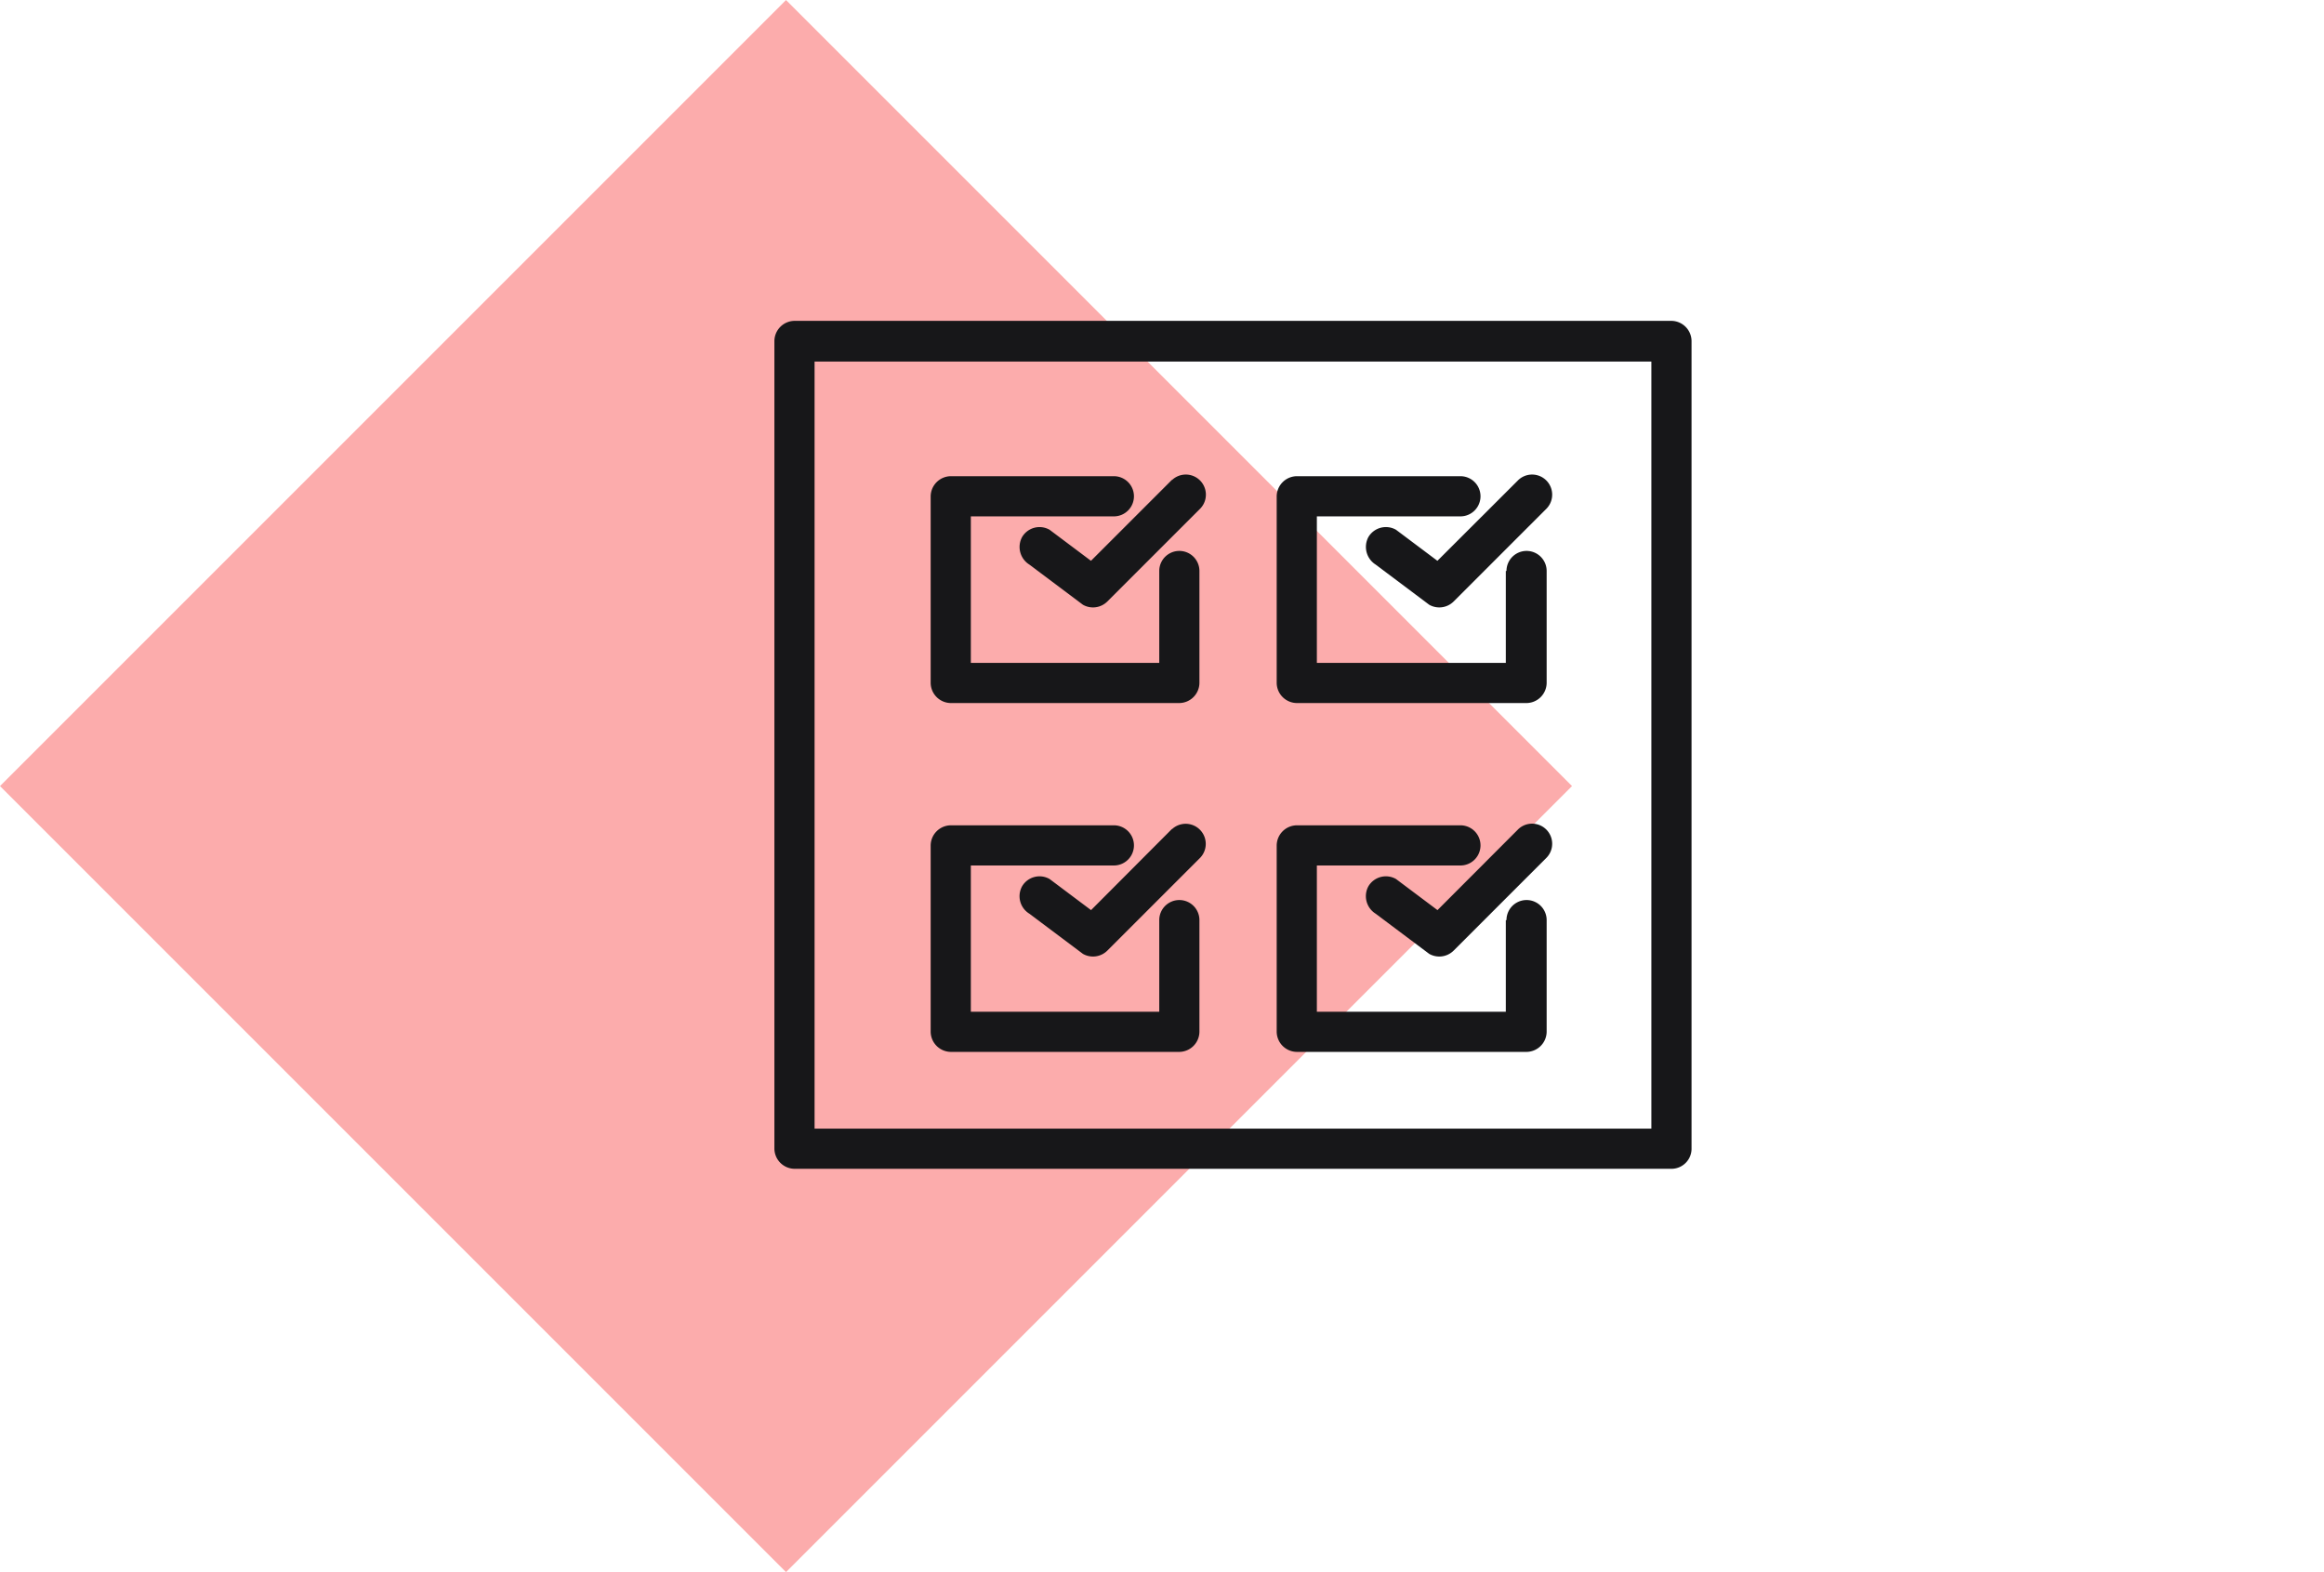
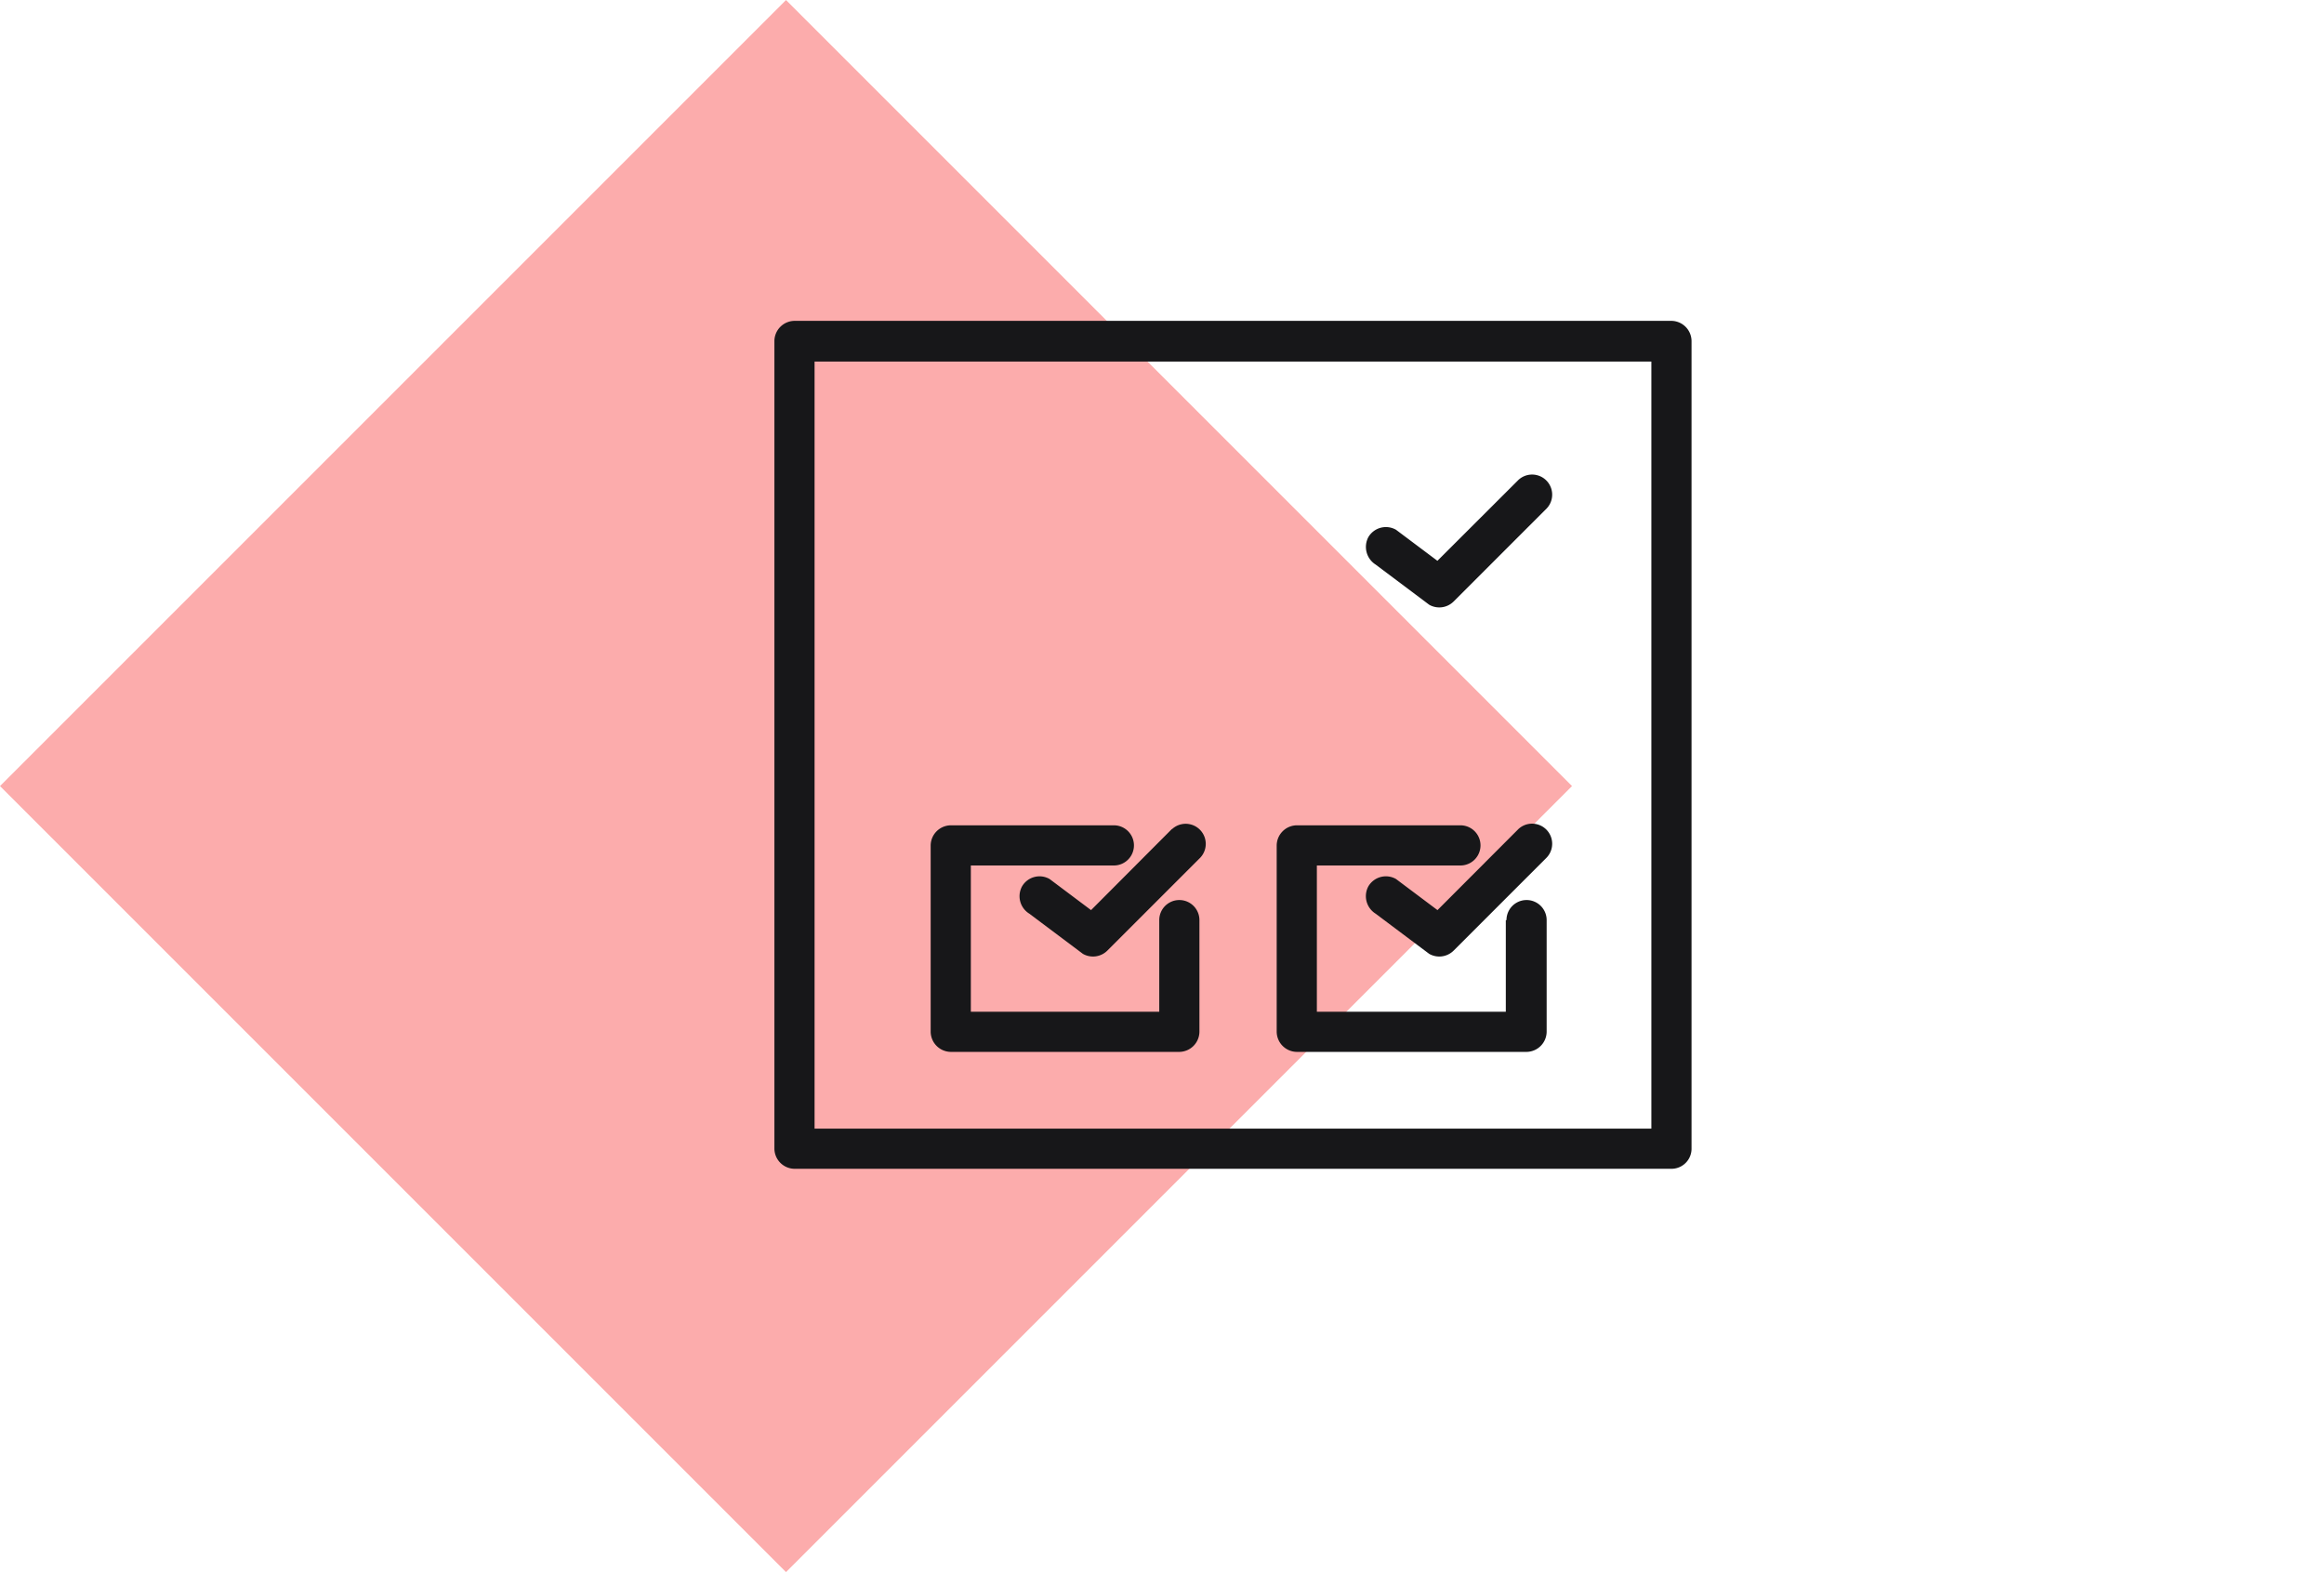
<svg xmlns="http://www.w3.org/2000/svg" viewBox="0 0 173.55 117.4">
  <defs>
    <style>.cls-1{fill:#fcacac;isolation:isolate;}.cls-2{fill:#171719;}</style>
  </defs>
  <title>German_Cloud_Page_v1_sb</title>
  <g id="SVG_ready" data-name="SVG ready">
    <rect class="cls-1" x="17.19" y="17.19" width="83.01" height="83.01" transform="translate(-24.31 58.7) rotate(-45)" />
    <path class="cls-2" d="M124.82,84.28H59.33l1.5,1.5V25.46L59.33,27h65.49l-1.5-1.5V85.78a1.5,1.5,0,0,0,3,0V25.46a1.52,1.52,0,0,0-1.5-1.5H59.33a1.52,1.52,0,0,0-1.5,1.5V85.78a1.52,1.52,0,0,0,1.5,1.5h65.49A1.5,1.5,0,0,0,124.82,84.28Z" />
-     <path class="cls-2" d="M112.45,42.64V51l1.5-1.5H96.84l1.5,1.5V37.06l-1.5,1.5h12.22a1.5,1.5,0,0,0,0-3H96.84a1.52,1.52,0,0,0-1.5,1.5V51a1.52,1.52,0,0,0,1.5,1.5H114a1.52,1.52,0,0,0,1.5-1.5V42.64a1.5,1.5,0,0,0-3,0Z" />
    <path class="cls-2" d="M113.4,35.83l-6.09,6.08-.87.88,1.81-.23-4-3a1.52,1.52,0,0,0-2.06.54,1.56,1.56,0,0,0,.54,2.06l4,3a1.52,1.52,0,0,0,1.82-.24l6.08-6.08.88-.88a1.5,1.5,0,0,0-2.12-2.12Z" />
-     <path class="cls-2" d="M86.57,42.64V51l1.5-1.5H71l1.5,1.5V37.06L71,38.56H83.18a1.5,1.5,0,0,0,0-3H71a1.52,1.52,0,0,0-1.5,1.5V51a1.52,1.52,0,0,0,1.5,1.5H88.07a1.52,1.52,0,0,0,1.5-1.5V42.64a1.5,1.5,0,0,0-3,0Z" />
-     <path class="cls-2" d="M87.52,35.83l-6.08,6.08-.88.88,1.82-.23-4-3a1.51,1.51,0,0,0-2.05.54,1.55,1.55,0,0,0,.54,2.06l4,3a1.52,1.52,0,0,0,1.82-.24l6.08-6.08.88-.88a1.5,1.5,0,0,0-2.12-2.12Z" />
    <path class="cls-2" d="M112.45,68.71v8.34l1.5-1.5H96.84l1.5,1.5V63.13l-1.5,1.5h12.22a1.5,1.5,0,0,0,0-3H96.84a1.52,1.52,0,0,0-1.5,1.5V77.05a1.52,1.52,0,0,0,1.5,1.5H114a1.52,1.52,0,0,0,1.5-1.5V68.71a1.5,1.5,0,0,0-3,0Z" />
    <path class="cls-2" d="M113.4,61.9,107.31,68l-.87.88,1.81-.24-4-3a1.52,1.52,0,0,0-2.06.54,1.54,1.54,0,0,0,.54,2.05l4,3a1.52,1.52,0,0,0,1.82-.24l6.08-6.08.88-.88a1.5,1.5,0,0,0-2.12-2.12Z" />
    <path class="cls-2" d="M86.57,68.71v8.34l1.5-1.5H71l1.5,1.5V63.13L71,64.63H83.18a1.5,1.5,0,0,0,0-3H71a1.52,1.52,0,0,0-1.5,1.5V77.05a1.52,1.52,0,0,0,1.5,1.5H88.07a1.52,1.52,0,0,0,1.5-1.5V68.71a1.5,1.5,0,0,0-3,0Z" />
    <path class="cls-2" d="M87.52,61.9,81.44,68l-.88.88,1.82-.24-4-3a1.51,1.51,0,0,0-2.05.54,1.53,1.53,0,0,0,.54,2.05l4,3A1.52,1.52,0,0,0,82.68,71l6.08-6.08.88-.88a1.5,1.5,0,0,0-2.12-2.12Z" />
  </g>
</svg>